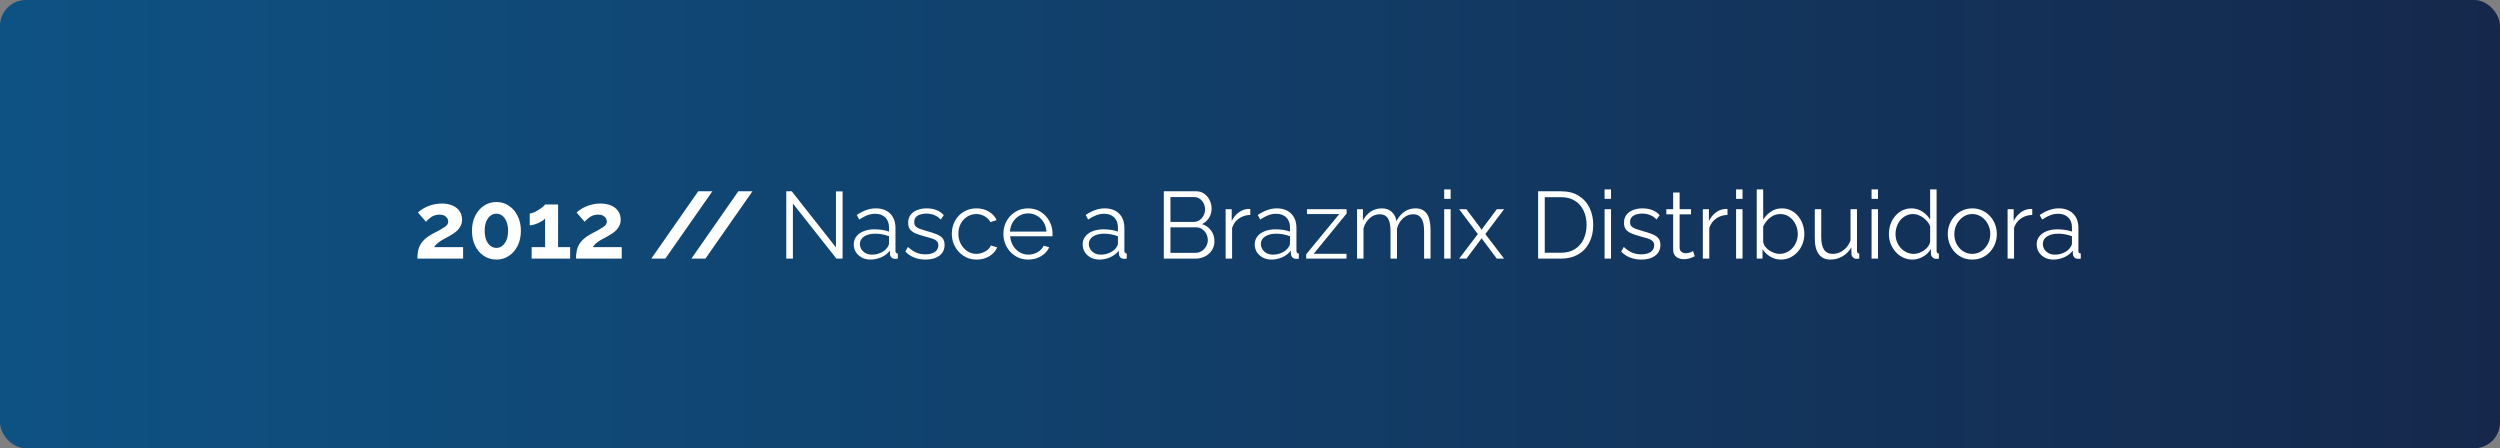
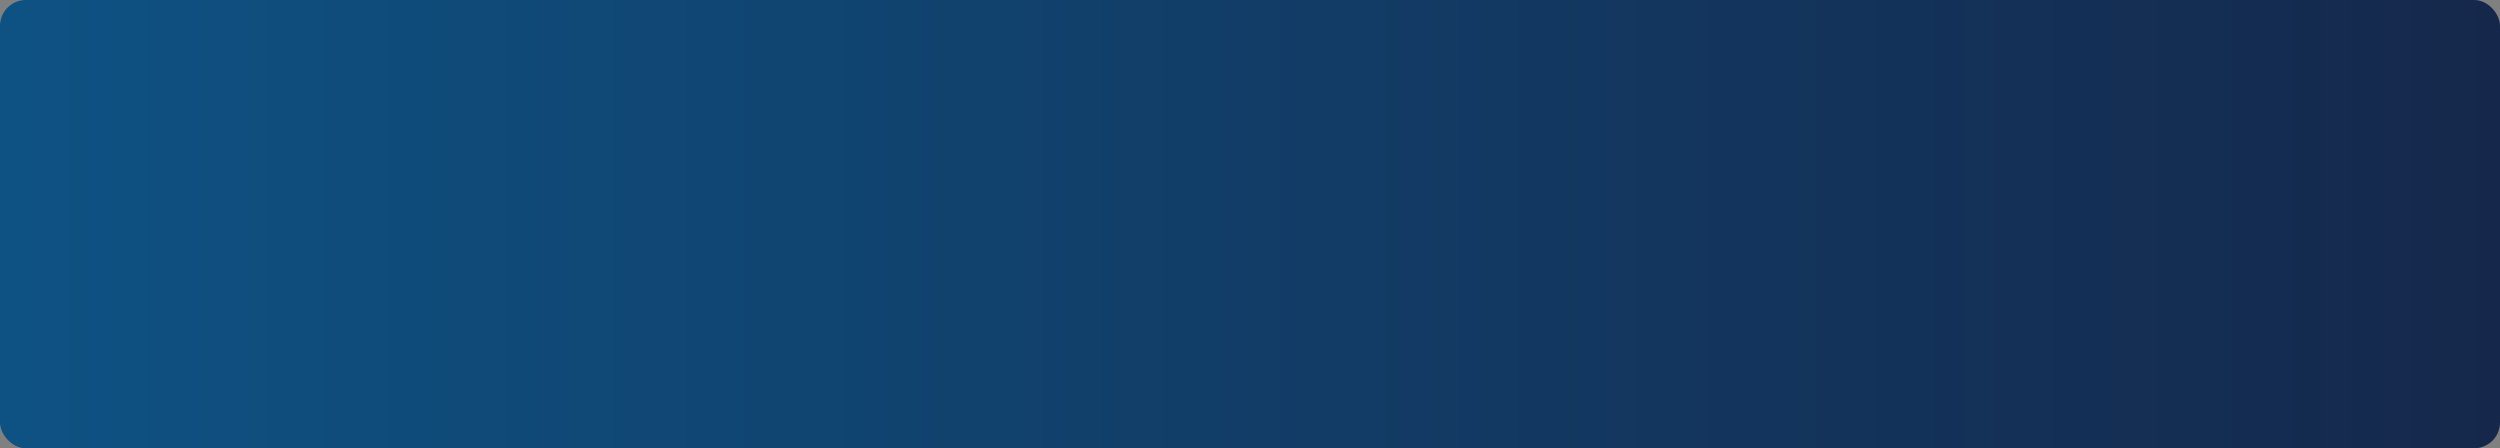
<svg xmlns="http://www.w3.org/2000/svg" width="580" height="104" viewBox="0 0 580 104" fill="none">
  <rect x="0" y="0" width="580" height="104" fill="#808080" stroke="none" />
  <rect width="580" height="104" rx="6" fill="url(#paint0_linear_320_148)" />
-   <path d="M96.836 60C96.836 59.34 96.887 58.746 96.99 58.218C97.093 57.69 97.269 57.199 97.518 56.744C97.782 56.289 98.134 55.864 98.574 55.468C99.029 55.057 99.601 54.661 100.29 54.28C100.891 53.957 101.419 53.679 101.874 53.444C102.329 53.195 102.71 52.967 103.018 52.762C103.341 52.557 103.583 52.351 103.744 52.146C103.905 51.926 103.986 51.677 103.986 51.398C103.986 51.105 103.905 50.841 103.744 50.606C103.583 50.357 103.355 50.159 103.062 50.012C102.769 49.865 102.402 49.792 101.962 49.792C101.61 49.792 101.28 49.836 100.972 49.924C100.679 50.012 100.4 50.137 100.136 50.298C99.887 50.459 99.652 50.643 99.432 50.848C99.212 51.039 99.014 51.244 98.838 51.464L96.968 49.308C97.173 49.103 97.445 48.883 97.782 48.648C98.134 48.399 98.545 48.171 99.014 47.966C99.498 47.746 100.026 47.57 100.598 47.438C101.185 47.291 101.808 47.218 102.468 47.218C103.465 47.218 104.316 47.379 105.02 47.702C105.724 48.01 106.259 48.443 106.626 49C107.007 49.557 107.198 50.21 107.198 50.958C107.198 51.471 107.103 51.926 106.912 52.322C106.721 52.718 106.479 53.07 106.186 53.378C105.893 53.671 105.57 53.935 105.218 54.17C104.881 54.405 104.551 54.61 104.228 54.786C103.773 55.021 103.363 55.241 102.996 55.446C102.629 55.637 102.307 55.835 102.028 56.04C101.749 56.231 101.5 56.429 101.28 56.634C101.075 56.839 100.891 57.074 100.73 57.338H107.44V60H96.836ZM120.848 53.554C120.848 54.845 120.599 55.996 120.1 57.008C119.616 58.005 118.941 58.79 118.076 59.362C117.225 59.934 116.257 60.22 115.172 60.22C114.087 60.22 113.111 59.934 112.246 59.362C111.395 58.79 110.721 58.005 110.222 57.008C109.738 55.996 109.496 54.845 109.496 53.554C109.496 52.263 109.738 51.119 110.222 50.122C110.721 49.11 111.395 48.318 112.246 47.746C113.111 47.159 114.087 46.866 115.172 46.866C116.257 46.866 117.225 47.159 118.076 47.746C118.941 48.318 119.616 49.11 120.1 50.122C120.599 51.119 120.848 52.263 120.848 53.554ZM117.878 53.554C117.878 52.762 117.761 52.073 117.526 51.486C117.306 50.885 116.991 50.415 116.58 50.078C116.169 49.741 115.7 49.572 115.172 49.572C114.629 49.572 114.153 49.741 113.742 50.078C113.331 50.415 113.009 50.885 112.774 51.486C112.554 52.073 112.444 52.762 112.444 53.554C112.444 54.346 112.554 55.035 112.774 55.622C113.009 56.209 113.331 56.671 113.742 57.008C114.153 57.345 114.629 57.514 115.172 57.514C115.7 57.514 116.162 57.345 116.558 57.008C116.969 56.671 117.291 56.209 117.526 55.622C117.761 55.021 117.878 54.331 117.878 53.554ZM132.272 57.338V60H123.34V57.338H126.464V50.672C126.332 50.848 126.126 51.031 125.848 51.222C125.569 51.398 125.254 51.567 124.902 51.728C124.55 51.889 124.198 52.021 123.846 52.124C123.494 52.227 123.178 52.278 122.9 52.278V49.528C123.164 49.528 123.479 49.447 123.846 49.286C124.227 49.11 124.601 48.905 124.968 48.67C125.349 48.435 125.672 48.208 125.936 47.988C126.214 47.753 126.39 47.57 126.464 47.438H129.478V57.338H132.272ZM133.639 60C133.639 59.34 133.69 58.746 133.793 58.218C133.895 57.69 134.071 57.199 134.321 56.744C134.585 56.289 134.937 55.864 135.377 55.468C135.831 55.057 136.403 54.661 137.093 54.28C137.694 53.957 138.222 53.679 138.677 53.444C139.131 53.195 139.513 52.967 139.821 52.762C140.143 52.557 140.385 52.351 140.547 52.146C140.708 51.926 140.789 51.677 140.789 51.398C140.789 51.105 140.708 50.841 140.547 50.606C140.385 50.357 140.158 50.159 139.865 50.012C139.571 49.865 139.205 49.792 138.765 49.792C138.413 49.792 138.083 49.836 137.775 49.924C137.481 50.012 137.203 50.137 136.939 50.298C136.689 50.459 136.455 50.643 136.235 50.848C136.015 51.039 135.817 51.244 135.641 51.464L133.771 49.308C133.976 49.103 134.247 48.883 134.585 48.648C134.937 48.399 135.347 48.171 135.817 47.966C136.301 47.746 136.829 47.57 137.401 47.438C137.987 47.291 138.611 47.218 139.271 47.218C140.268 47.218 141.119 47.379 141.823 47.702C142.527 48.01 143.062 48.443 143.429 49C143.81 49.557 144.001 50.21 144.001 50.958C144.001 51.471 143.905 51.926 143.715 52.322C143.524 52.718 143.282 53.07 142.989 53.378C142.695 53.671 142.373 53.935 142.021 54.17C141.683 54.405 141.353 54.61 141.031 54.786C140.576 55.021 140.165 55.241 139.799 55.446C139.432 55.637 139.109 55.835 138.831 56.04C138.552 56.231 138.303 56.429 138.083 56.634C137.877 56.839 137.694 57.074 137.533 57.338H144.243V60H133.639ZM165.268 44.38L154.356 60H151.1L161.99 44.38H165.268ZM174.571 44.38L163.659 60H160.403L171.293 44.38H174.571ZM183.953 47.218V60H182.413V44.38H183.689L193.941 57.404V44.402H195.481V60H194.051L183.953 47.218ZM198.068 56.7C198.068 55.981 198.273 55.365 198.684 54.852C199.094 54.324 199.659 53.921 200.378 53.642C201.111 53.349 201.954 53.202 202.908 53.202C203.465 53.202 204.044 53.246 204.646 53.334C205.247 53.422 205.782 53.554 206.252 53.73V52.762C206.252 51.794 205.966 51.024 205.394 50.452C204.822 49.88 204.03 49.594 203.018 49.594C202.402 49.594 201.793 49.711 201.192 49.946C200.605 50.166 199.989 50.496 199.344 50.936L198.772 49.88C199.52 49.367 200.253 48.985 200.972 48.736C201.69 48.472 202.424 48.34 203.172 48.34C204.58 48.34 205.694 48.743 206.516 49.55C207.337 50.357 207.748 51.471 207.748 52.894V58.196C207.748 58.401 207.792 58.555 207.88 58.658C207.968 58.746 208.107 58.797 208.298 58.812V60C208.136 60.015 207.997 60.029 207.88 60.044C207.762 60.059 207.674 60.059 207.616 60.044C207.249 60.029 206.97 59.912 206.78 59.692C206.589 59.472 206.486 59.237 206.472 58.988L206.45 58.152C205.936 58.812 205.269 59.325 204.448 59.692C203.626 60.044 202.79 60.22 201.94 60.22C201.206 60.22 200.539 60.066 199.938 59.758C199.351 59.435 198.889 59.01 198.552 58.482C198.229 57.939 198.068 57.345 198.068 56.7ZM205.746 57.58C205.907 57.375 206.032 57.177 206.12 56.986C206.208 56.795 206.252 56.627 206.252 56.48V54.808C205.753 54.617 205.232 54.471 204.69 54.368C204.162 54.265 203.626 54.214 203.084 54.214C202.013 54.214 201.148 54.427 200.488 54.852C199.828 55.277 199.498 55.857 199.498 56.59C199.498 57.015 199.608 57.419 199.828 57.8C200.048 58.167 200.37 58.475 200.796 58.724C201.221 58.959 201.72 59.076 202.292 59.076C203.01 59.076 203.678 58.937 204.294 58.658C204.924 58.379 205.408 58.02 205.746 57.58ZM214.742 60.22C213.803 60.22 212.931 60.066 212.124 59.758C211.317 59.45 210.621 58.981 210.034 58.35L210.65 57.294C211.295 57.895 211.941 58.335 212.586 58.614C213.246 58.878 213.943 59.01 214.676 59.01C215.571 59.01 216.297 58.834 216.854 58.482C217.411 58.115 217.69 57.595 217.69 56.92C217.69 56.465 217.551 56.121 217.272 55.886C217.008 55.637 216.619 55.439 216.106 55.292C215.607 55.131 215.006 54.962 214.302 54.786C213.51 54.566 212.843 54.339 212.3 54.104C211.772 53.855 211.369 53.547 211.09 53.18C210.826 52.799 210.694 52.307 210.694 51.706C210.694 50.958 210.877 50.342 211.244 49.858C211.625 49.359 212.139 48.985 212.784 48.736C213.444 48.472 214.177 48.34 214.984 48.34C215.864 48.34 216.641 48.479 217.316 48.758C217.991 49.037 218.541 49.425 218.966 49.924L218.24 50.936C217.829 50.467 217.338 50.122 216.766 49.902C216.209 49.667 215.585 49.55 214.896 49.55C214.427 49.55 213.979 49.616 213.554 49.748C213.129 49.865 212.777 50.071 212.498 50.364C212.234 50.643 212.102 51.031 212.102 51.53C212.102 51.941 212.205 52.263 212.41 52.498C212.615 52.718 212.923 52.909 213.334 53.07C213.745 53.217 214.251 53.378 214.852 53.554C215.717 53.789 216.473 54.031 217.118 54.28C217.763 54.515 218.262 54.823 218.614 55.204C218.966 55.585 219.142 56.121 219.142 56.81C219.142 57.881 218.739 58.717 217.932 59.318C217.125 59.919 216.062 60.22 214.742 60.22ZM226.587 60.22C225.751 60.22 224.981 60.066 224.277 59.758C223.588 59.435 222.979 58.995 222.451 58.438C221.938 57.881 221.534 57.243 221.241 56.524C220.962 55.805 220.823 55.043 220.823 54.236C220.823 53.151 221.065 52.161 221.549 51.266C222.033 50.371 222.708 49.66 223.573 49.132C224.438 48.604 225.436 48.34 226.565 48.34C227.636 48.34 228.582 48.589 229.403 49.088C230.224 49.572 230.833 50.232 231.229 51.068L229.777 51.53C229.454 50.943 229 50.489 228.413 50.166C227.841 49.829 227.203 49.66 226.499 49.66C225.736 49.66 225.04 49.858 224.409 50.254C223.778 50.65 223.272 51.193 222.891 51.882C222.524 52.571 222.341 53.356 222.341 54.236C222.341 55.101 222.532 55.886 222.913 56.59C223.294 57.294 223.8 57.859 224.431 58.284C225.062 58.695 225.758 58.9 226.521 58.9C227.02 58.9 227.496 58.812 227.951 58.636C228.42 58.46 228.824 58.225 229.161 57.932C229.513 57.624 229.748 57.294 229.865 56.942L231.339 57.382C231.134 57.925 230.789 58.416 230.305 58.856C229.836 59.281 229.278 59.619 228.633 59.868C228.002 60.103 227.32 60.22 226.587 60.22ZM238.532 60.22C237.71 60.22 236.948 60.066 236.244 59.758C235.54 59.435 234.931 59.003 234.418 58.46C233.904 57.903 233.501 57.265 233.208 56.546C232.929 55.827 232.79 55.057 232.79 54.236C232.79 53.165 233.032 52.183 233.516 51.288C234.014 50.393 234.696 49.682 235.562 49.154C236.427 48.611 237.41 48.34 238.51 48.34C239.639 48.34 240.622 48.611 241.458 49.154C242.308 49.697 242.976 50.415 243.46 51.31C243.944 52.19 244.186 53.158 244.186 54.214C244.186 54.331 244.186 54.449 244.186 54.566C244.186 54.669 244.178 54.749 244.164 54.808H234.352C234.425 55.629 234.652 56.363 235.034 57.008C235.43 57.639 235.936 58.145 236.552 58.526C237.182 58.893 237.864 59.076 238.598 59.076C239.346 59.076 240.05 58.885 240.71 58.504C241.384 58.123 241.854 57.624 242.118 57.008L243.416 57.36C243.181 57.903 242.822 58.394 242.338 58.834C241.854 59.274 241.282 59.619 240.622 59.868C239.976 60.103 239.28 60.22 238.532 60.22ZM234.308 53.73H242.778C242.719 52.894 242.492 52.161 242.096 51.53C241.714 50.899 241.208 50.408 240.578 50.056C239.962 49.689 239.28 49.506 238.532 49.506C237.784 49.506 237.102 49.689 236.486 50.056C235.87 50.408 235.364 50.907 234.968 51.552C234.586 52.183 234.366 52.909 234.308 53.73ZM251.177 56.7C251.177 55.981 251.383 55.365 251.793 54.852C252.204 54.324 252.769 53.921 253.487 53.642C254.221 53.349 255.064 53.202 256.017 53.202C256.575 53.202 257.154 53.246 257.755 53.334C258.357 53.422 258.892 53.554 259.361 53.73V52.762C259.361 51.794 259.075 51.024 258.503 50.452C257.931 49.88 257.139 49.594 256.127 49.594C255.511 49.594 254.903 49.711 254.301 49.946C253.715 50.166 253.099 50.496 252.453 50.936L251.881 49.88C252.629 49.367 253.363 48.985 254.081 48.736C254.8 48.472 255.533 48.34 256.281 48.34C257.689 48.34 258.804 48.743 259.625 49.55C260.447 50.357 260.857 51.471 260.857 52.894V58.196C260.857 58.401 260.901 58.555 260.989 58.658C261.077 58.746 261.217 58.797 261.407 58.812V60C261.246 60.015 261.107 60.029 260.989 60.044C260.872 60.059 260.784 60.059 260.725 60.044C260.359 60.029 260.08 59.912 259.889 59.692C259.699 59.472 259.596 59.237 259.581 58.988L259.559 58.152C259.046 58.812 258.379 59.325 257.557 59.692C256.736 60.044 255.9 60.22 255.049 60.22C254.316 60.22 253.649 60.066 253.047 59.758C252.461 59.435 251.999 59.01 251.661 58.482C251.339 57.939 251.177 57.345 251.177 56.7ZM258.855 57.58C259.017 57.375 259.141 57.177 259.229 56.986C259.317 56.795 259.361 56.627 259.361 56.48V54.808C258.863 54.617 258.342 54.471 257.799 54.368C257.271 54.265 256.736 54.214 256.193 54.214C255.123 54.214 254.257 54.427 253.597 54.852C252.937 55.277 252.607 55.857 252.607 56.59C252.607 57.015 252.717 57.419 252.937 57.8C253.157 58.167 253.48 58.475 253.905 58.724C254.331 58.959 254.829 59.076 255.401 59.076C256.12 59.076 256.787 58.937 257.403 58.658C258.034 58.379 258.518 58.02 258.855 57.58ZM281.753 55.974C281.753 56.751 281.555 57.448 281.159 58.064C280.763 58.665 280.228 59.142 279.553 59.494C278.893 59.831 278.167 60 277.375 60H270.005V44.38H277.529C278.262 44.38 278.893 44.578 279.421 44.974C279.964 45.355 280.374 45.854 280.653 46.47C280.946 47.071 281.093 47.702 281.093 48.362C281.093 49.139 280.895 49.858 280.499 50.518C280.103 51.178 279.553 51.669 278.849 51.992C279.744 52.256 280.448 52.747 280.961 53.466C281.489 54.185 281.753 55.021 281.753 55.974ZM280.213 55.71C280.213 55.182 280.096 54.698 279.861 54.258C279.626 53.803 279.304 53.437 278.893 53.158C278.497 52.879 278.042 52.74 277.529 52.74H271.545V58.658H277.375C277.903 58.658 278.38 58.519 278.805 58.24C279.23 57.961 279.568 57.602 279.817 57.162C280.081 56.707 280.213 56.223 280.213 55.71ZM271.545 45.722V51.486H276.913C277.426 51.486 277.881 51.354 278.277 51.09C278.673 50.811 278.988 50.452 279.223 50.012C279.458 49.572 279.575 49.103 279.575 48.604C279.575 48.076 279.465 47.599 279.245 47.174C279.025 46.734 278.724 46.382 278.343 46.118C277.962 45.854 277.529 45.722 277.045 45.722H271.545ZM290.069 49.858C289.072 49.887 288.192 50.166 287.429 50.694C286.681 51.222 286.153 51.948 285.845 52.872V60H284.349V48.538H285.757V51.288C286.153 50.481 286.674 49.829 287.319 49.33C287.979 48.831 288.676 48.553 289.409 48.494C289.556 48.479 289.681 48.472 289.783 48.472C289.901 48.472 289.996 48.479 290.069 48.494V49.858ZM291.095 56.7C291.095 55.981 291.3 55.365 291.711 54.852C292.122 54.324 292.686 53.921 293.405 53.642C294.138 53.349 294.982 53.202 295.935 53.202C296.492 53.202 297.072 53.246 297.673 53.334C298.274 53.422 298.81 53.554 299.279 53.73V52.762C299.279 51.794 298.993 51.024 298.421 50.452C297.849 49.88 297.057 49.594 296.045 49.594C295.429 49.594 294.82 49.711 294.219 49.946C293.632 50.166 293.016 50.496 292.371 50.936L291.799 49.88C292.547 49.367 293.28 48.985 293.999 48.736C294.718 48.472 295.451 48.34 296.199 48.34C297.607 48.34 298.722 48.743 299.543 49.55C300.364 50.357 300.775 51.471 300.775 52.894V58.196C300.775 58.401 300.819 58.555 300.907 58.658C300.995 58.746 301.134 58.797 301.325 58.812V60C301.164 60.015 301.024 60.029 300.907 60.044C300.79 60.059 300.702 60.059 300.643 60.044C300.276 60.029 299.998 59.912 299.807 59.692C299.616 59.472 299.514 59.237 299.499 58.988L299.477 58.152C298.964 58.812 298.296 59.325 297.475 59.692C296.654 60.044 295.818 60.22 294.967 60.22C294.234 60.22 293.566 60.066 292.965 59.758C292.378 59.435 291.916 59.01 291.579 58.482C291.256 57.939 291.095 57.345 291.095 56.7ZM298.773 57.58C298.934 57.375 299.059 57.177 299.147 56.986C299.235 56.795 299.279 56.627 299.279 56.48V54.808C298.78 54.617 298.26 54.471 297.717 54.368C297.189 54.265 296.654 54.214 296.111 54.214C295.04 54.214 294.175 54.427 293.515 54.852C292.855 55.277 292.525 55.857 292.525 56.59C292.525 57.015 292.635 57.419 292.855 57.8C293.075 58.167 293.398 58.475 293.823 58.724C294.248 58.959 294.747 59.076 295.319 59.076C296.038 59.076 296.705 58.937 297.321 58.658C297.952 58.379 298.436 58.02 298.773 57.58ZM303.039 58.988L310.717 49.66H303.215V48.538H312.411V49.55L304.777 58.878H312.389V60H303.039V58.988ZM331.886 60H330.39V53.598C330.39 52.263 330.177 51.281 329.752 50.65C329.326 50.019 328.696 49.704 327.86 49.704C326.994 49.704 326.217 50.012 325.528 50.628C324.853 51.244 324.376 52.036 324.098 53.004V60H322.602V53.598C322.602 52.249 322.396 51.266 321.986 50.65C321.575 50.019 320.944 49.704 320.094 49.704C319.243 49.704 318.473 50.005 317.784 50.606C317.094 51.207 316.61 51.999 316.332 52.982V60H314.836V48.538H316.2V51.134C316.684 50.239 317.3 49.55 318.048 49.066C318.81 48.582 319.654 48.34 320.578 48.34C321.531 48.34 322.301 48.611 322.888 49.154C323.474 49.697 323.834 50.408 323.966 51.288C324.494 50.32 325.124 49.587 325.858 49.088C326.606 48.589 327.449 48.34 328.388 48.34C329.033 48.34 329.576 48.457 330.016 48.692C330.47 48.927 330.83 49.264 331.094 49.704C331.372 50.129 331.57 50.65 331.688 51.266C331.82 51.867 331.886 52.542 331.886 53.29V60ZM335.052 60V48.538H336.548V60H335.052ZM335.052 46.14V43.94H336.548V46.14H335.052ZM340.195 48.538L343.561 53.026L343.737 53.356L343.913 53.026L347.257 48.538H348.951L344.595 54.302L348.951 60H347.257L343.913 55.534L343.737 55.226L343.561 55.534L340.217 60H338.523L342.857 54.302L338.523 48.538H340.195ZM356.845 60V44.38H362.147C363.804 44.38 365.183 44.732 366.283 45.436C367.397 46.125 368.233 47.064 368.791 48.252C369.348 49.425 369.627 50.731 369.627 52.168C369.627 53.752 369.319 55.131 368.703 56.304C368.101 57.477 367.236 58.387 366.107 59.032C364.992 59.677 363.672 60 362.147 60H356.845ZM368.087 52.168C368.087 50.921 367.852 49.814 367.383 48.846C366.928 47.878 366.261 47.123 365.381 46.58C364.501 46.023 363.423 45.744 362.147 45.744H358.385V58.636H362.147C363.437 58.636 364.523 58.35 365.403 57.778C366.283 57.206 366.95 56.436 367.405 55.468C367.859 54.485 368.087 53.385 368.087 52.168ZM372.263 60V48.538H373.759V60H372.263ZM372.263 46.14V43.94H373.759V46.14H372.263ZM380.816 60.22C379.878 60.22 379.005 60.066 378.198 59.758C377.392 59.45 376.695 58.981 376.108 58.35L376.724 57.294C377.37 57.895 378.015 58.335 378.66 58.614C379.32 58.878 380.017 59.01 380.75 59.01C381.645 59.01 382.371 58.834 382.928 58.482C383.486 58.115 383.764 57.595 383.764 56.92C383.764 56.465 383.625 56.121 383.346 55.886C383.082 55.637 382.694 55.439 382.18 55.292C381.682 55.131 381.08 54.962 380.376 54.786C379.584 54.566 378.917 54.339 378.374 54.104C377.846 53.855 377.443 53.547 377.164 53.18C376.9 52.799 376.768 52.307 376.768 51.706C376.768 50.958 376.952 50.342 377.318 49.858C377.7 49.359 378.213 48.985 378.858 48.736C379.518 48.472 380.252 48.34 381.058 48.34C381.938 48.34 382.716 48.479 383.39 48.758C384.065 49.037 384.615 49.425 385.04 49.924L384.314 50.936C383.904 50.467 383.412 50.122 382.84 49.902C382.283 49.667 381.66 49.55 380.97 49.55C380.501 49.55 380.054 49.616 379.628 49.748C379.203 49.865 378.851 50.071 378.572 50.364C378.308 50.643 378.176 51.031 378.176 51.53C378.176 51.941 378.279 52.263 378.484 52.498C378.69 52.718 378.998 52.909 379.408 53.07C379.819 53.217 380.325 53.378 380.926 53.554C381.792 53.789 382.547 54.031 383.192 54.28C383.838 54.515 384.336 54.823 384.688 55.204C385.04 55.585 385.216 56.121 385.216 56.81C385.216 57.881 384.813 58.717 384.006 59.318C383.2 59.919 382.136 60.22 380.816 60.22ZM393.189 59.45C393.072 59.494 392.888 59.575 392.639 59.692C392.39 59.809 392.089 59.912 391.737 60C391.385 60.088 391.004 60.132 390.593 60.132C390.168 60.132 389.764 60.051 389.383 59.89C389.016 59.729 388.723 59.487 388.503 59.164C388.283 58.827 388.173 58.416 388.173 57.932V49.726H386.589V48.538H388.173V44.666H389.669V48.538H392.309V49.726H389.669V57.514C389.698 57.925 389.845 58.233 390.109 58.438C390.388 58.643 390.703 58.746 391.055 58.746C391.466 58.746 391.84 58.68 392.177 58.548C392.514 58.401 392.72 58.299 392.793 58.24L393.189 59.45ZM400.778 49.858C399.781 49.887 398.901 50.166 398.138 50.694C397.39 51.222 396.862 51.948 396.554 52.872V60H395.058V48.538H396.466V51.288C396.862 50.481 397.383 49.829 398.028 49.33C398.688 48.831 399.385 48.553 400.118 48.494C400.265 48.479 400.39 48.472 400.492 48.472C400.61 48.472 400.705 48.479 400.778 48.494V49.858ZM402.771 60V48.538H404.267V60H402.771ZM402.771 46.14V43.94H404.267V46.14H402.771ZM413.172 60.22C412.277 60.22 411.449 59.993 410.686 59.538C409.923 59.069 409.329 58.482 408.904 57.778V60H407.562V43.94H409.058V50.936C409.571 50.159 410.187 49.535 410.906 49.066C411.625 48.582 412.461 48.34 413.414 48.34C414.221 48.34 414.939 48.509 415.57 48.846C416.215 49.183 416.765 49.638 417.22 50.21C417.675 50.767 418.019 51.405 418.254 52.124C418.489 52.828 418.606 53.554 418.606 54.302C418.606 55.109 418.467 55.864 418.188 56.568C417.924 57.272 417.543 57.903 417.044 58.46C416.545 59.003 415.966 59.435 415.306 59.758C414.661 60.066 413.949 60.22 413.172 60.22ZM412.82 58.9C413.436 58.9 414.008 58.775 414.536 58.526C415.064 58.277 415.519 57.932 415.9 57.492C416.281 57.052 416.575 56.561 416.78 56.018C416.985 55.461 417.088 54.889 417.088 54.302C417.088 53.495 416.912 52.74 416.56 52.036C416.223 51.317 415.746 50.745 415.13 50.32C414.529 49.88 413.817 49.66 412.996 49.66C412.409 49.66 411.859 49.792 411.346 50.056C410.847 50.32 410.4 50.672 410.004 51.112C409.623 51.537 409.307 52.007 409.058 52.52V56.084C409.117 56.48 409.271 56.854 409.52 57.206C409.769 57.543 410.077 57.837 410.444 58.086C410.825 58.335 411.221 58.533 411.632 58.68C412.043 58.827 412.439 58.9 412.82 58.9ZM421.03 55.27V48.538H422.526V55.006C422.526 56.311 422.746 57.287 423.186 57.932C423.641 58.577 424.308 58.9 425.188 58.9C425.775 58.9 426.34 58.775 426.882 58.526C427.44 58.262 427.931 57.895 428.356 57.426C428.782 56.942 429.104 56.385 429.324 55.754V48.538H430.82V58.196C430.82 58.401 430.864 58.555 430.952 58.658C431.04 58.746 431.172 58.797 431.348 58.812V60C431.172 60.015 431.033 60.022 430.93 60.022C430.828 60.037 430.732 60.044 430.644 60.044C430.351 60.015 430.094 59.897 429.874 59.692C429.669 59.487 429.559 59.237 429.544 58.944L429.5 57.404C429.002 58.284 428.32 58.973 427.454 59.472C426.604 59.971 425.68 60.22 424.682 60.22C423.48 60.22 422.57 59.802 421.954 58.966C421.338 58.13 421.03 56.898 421.03 55.27ZM434.203 60V48.538H435.699V60H434.203ZM434.203 46.14V43.94H435.699V46.14H434.203ZM438.224 54.302C438.224 53.217 438.444 52.227 438.884 51.332C439.338 50.423 439.962 49.697 440.754 49.154C441.546 48.611 442.448 48.34 443.46 48.34C444.413 48.34 445.264 48.597 446.012 49.11C446.774 49.609 447.368 50.217 447.794 50.936V43.94H449.29V58.196C449.29 58.401 449.334 58.555 449.422 58.658C449.51 58.746 449.642 58.797 449.818 58.812V60C449.524 60.044 449.297 60.059 449.136 60.044C448.828 60.029 448.556 59.905 448.322 59.67C448.087 59.435 447.97 59.179 447.97 58.9V57.778C447.515 58.526 446.899 59.12 446.122 59.56C445.344 60 444.538 60.22 443.702 60.22C442.91 60.22 442.176 60.059 441.502 59.736C440.842 59.413 440.262 58.973 439.764 58.416C439.28 57.859 438.898 57.228 438.62 56.524C438.356 55.805 438.224 55.065 438.224 54.302ZM447.794 56.062V52.52C447.603 51.992 447.295 51.515 446.87 51.09C446.444 50.65 445.96 50.305 445.418 50.056C444.89 49.792 444.362 49.66 443.834 49.66C443.218 49.66 442.66 49.792 442.162 50.056C441.663 50.305 441.23 50.65 440.864 51.09C440.512 51.53 440.24 52.029 440.05 52.586C439.859 53.143 439.764 53.715 439.764 54.302C439.764 54.918 439.866 55.505 440.072 56.062C440.292 56.619 440.6 57.118 440.996 57.558C441.392 57.983 441.846 58.313 442.36 58.548C442.873 58.783 443.43 58.9 444.032 58.9C444.413 58.9 444.809 58.827 445.22 58.68C445.63 58.533 446.019 58.335 446.386 58.086C446.767 57.822 447.082 57.514 447.332 57.162C447.581 56.81 447.735 56.443 447.794 56.062ZM457.563 60.22C456.742 60.22 455.979 60.066 455.275 59.758C454.586 59.435 453.985 59.003 453.471 58.46C452.973 57.903 452.584 57.272 452.305 56.568C452.027 55.849 451.887 55.094 451.887 54.302C451.887 53.481 452.027 52.718 452.305 52.014C452.584 51.295 452.98 50.665 453.493 50.122C454.007 49.565 454.608 49.132 455.297 48.824C456.001 48.501 456.764 48.34 457.585 48.34C458.407 48.34 459.162 48.501 459.851 48.824C460.541 49.132 461.142 49.565 461.655 50.122C462.169 50.665 462.565 51.295 462.843 52.014C463.122 52.718 463.261 53.481 463.261 54.302C463.261 55.094 463.122 55.849 462.843 56.568C462.565 57.272 462.169 57.903 461.655 58.46C461.157 59.003 460.555 59.435 459.851 59.758C459.162 60.066 458.399 60.22 457.563 60.22ZM453.405 54.324C453.405 55.175 453.589 55.952 453.955 56.656C454.337 57.345 454.843 57.895 455.473 58.306C456.104 58.702 456.801 58.9 457.563 58.9C458.326 58.9 459.023 58.695 459.653 58.284C460.284 57.873 460.79 57.316 461.171 56.612C461.553 55.893 461.743 55.116 461.743 54.28C461.743 53.429 461.553 52.652 461.171 51.948C460.79 51.244 460.284 50.687 459.653 50.276C459.023 49.865 458.326 49.66 457.563 49.66C456.801 49.66 456.104 49.873 455.473 50.298C454.857 50.723 454.359 51.288 453.977 51.992C453.596 52.681 453.405 53.459 453.405 54.324ZM471.483 49.858C470.486 49.887 469.606 50.166 468.843 50.694C468.095 51.222 467.567 51.948 467.259 52.872V60H465.763V48.538H467.171V51.288C467.567 50.481 468.088 49.829 468.733 49.33C469.393 48.831 470.09 48.553 470.823 48.494C470.97 48.479 471.095 48.472 471.197 48.472C471.315 48.472 471.41 48.479 471.483 48.494V49.858ZM472.509 56.7C472.509 55.981 472.715 55.365 473.125 54.852C473.536 54.324 474.101 53.921 474.819 53.642C475.553 53.349 476.396 53.202 477.349 53.202C477.907 53.202 478.486 53.246 479.087 53.334C479.689 53.422 480.224 53.554 480.693 53.73V52.762C480.693 51.794 480.407 51.024 479.835 50.452C479.263 49.88 478.471 49.594 477.459 49.594C476.843 49.594 476.235 49.711 475.633 49.946C475.047 50.166 474.431 50.496 473.785 50.936L473.213 49.88C473.961 49.367 474.695 48.985 475.413 48.736C476.132 48.472 476.865 48.34 477.613 48.34C479.021 48.34 480.136 48.743 480.957 49.55C481.779 50.357 482.189 51.471 482.189 52.894V58.196C482.189 58.401 482.233 58.555 482.321 58.658C482.409 58.746 482.549 58.797 482.739 58.812V60C482.578 60.015 482.439 60.029 482.321 60.044C482.204 60.059 482.116 60.059 482.057 60.044C481.691 60.029 481.412 59.912 481.221 59.692C481.031 59.472 480.928 59.237 480.913 58.988L480.891 58.152C480.378 58.812 479.711 59.325 478.889 59.692C478.068 60.044 477.232 60.22 476.381 60.22C475.648 60.22 474.981 60.066 474.379 59.758C473.793 59.435 473.331 59.01 472.993 58.482C472.671 57.939 472.509 57.345 472.509 56.7ZM480.187 57.58C480.349 57.375 480.473 57.177 480.561 56.986C480.649 56.795 480.693 56.627 480.693 56.48V54.808C480.195 54.617 479.674 54.471 479.131 54.368C478.603 54.265 478.068 54.214 477.525 54.214C476.455 54.214 475.589 54.427 474.929 54.852C474.269 55.277 473.939 55.857 473.939 56.59C473.939 57.015 474.049 57.419 474.269 57.8C474.489 58.167 474.812 58.475 475.237 58.724C475.663 58.959 476.161 59.076 476.733 59.076C477.452 59.076 478.119 58.937 478.735 58.658C479.366 58.379 479.85 58.02 480.187 57.58Z" fill="white" />
  <defs>
    <linearGradient id="paint0_linear_320_148" x1="0" y1="52" x2="580" y2="52" gradientUnits="userSpaceOnUse">
      <stop stop-color="#0E5283" />
      <stop offset="1" stop-color="#15284C" />
    </linearGradient>
  </defs>
</svg>